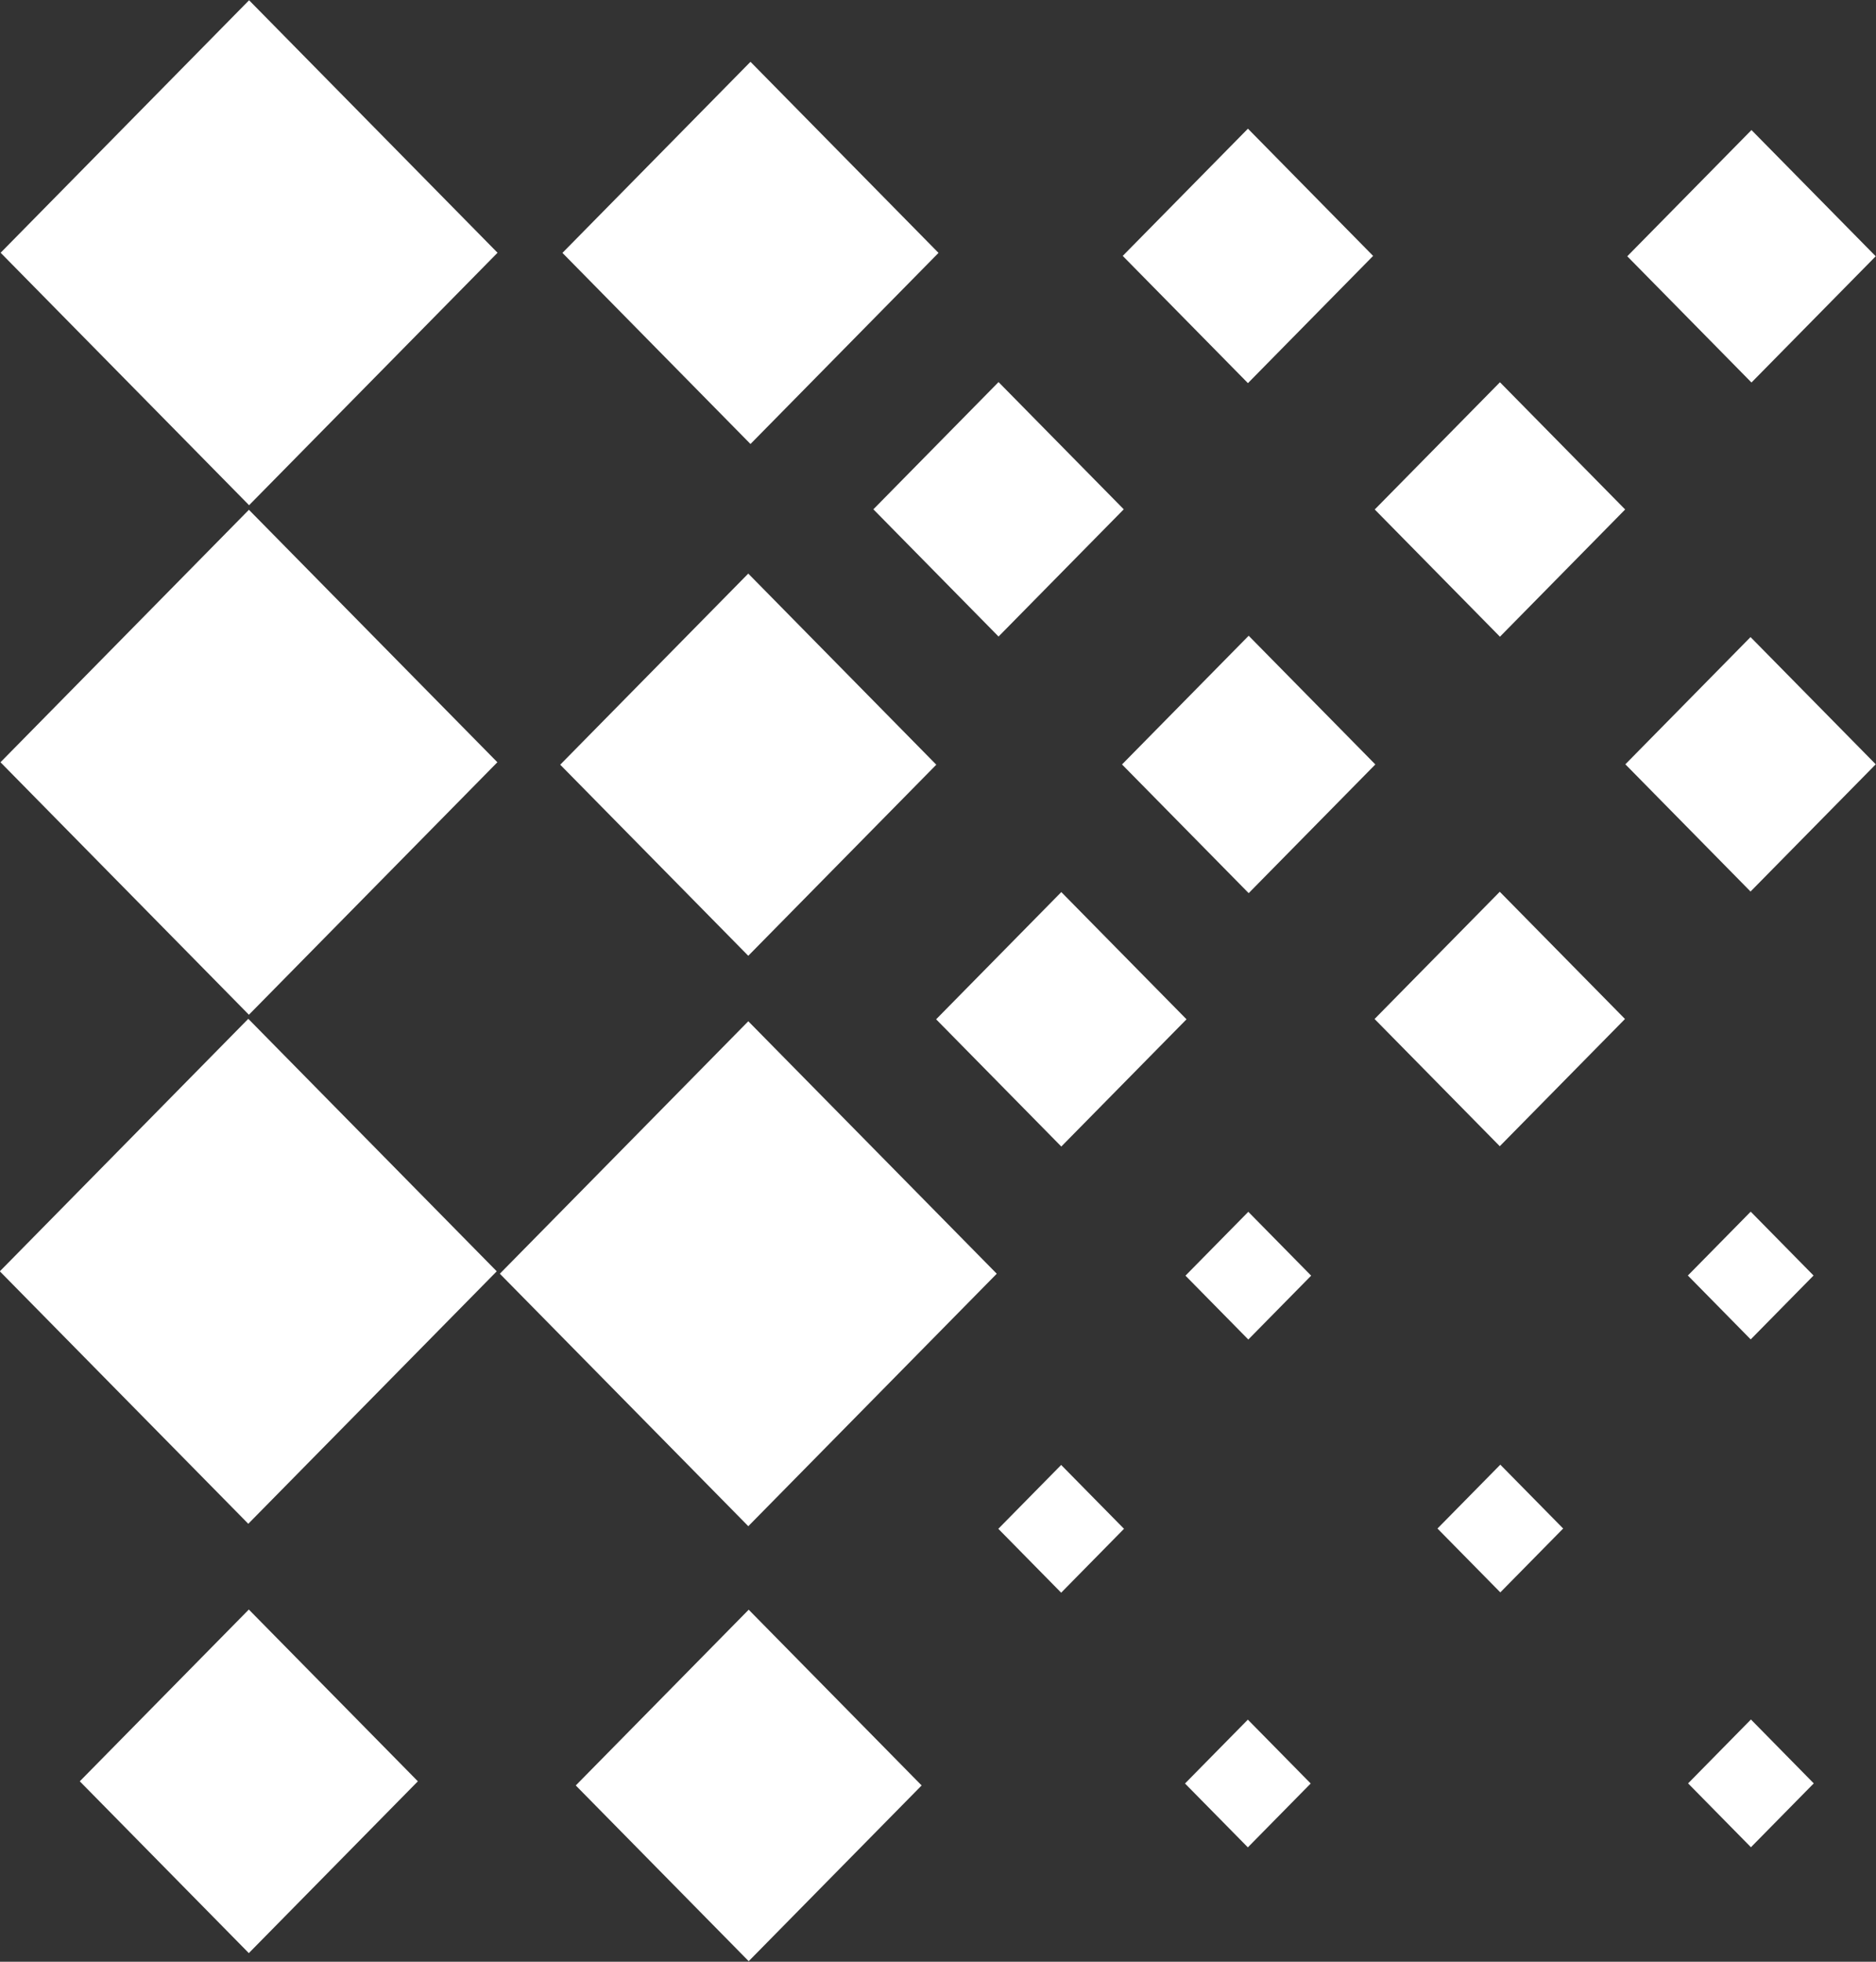
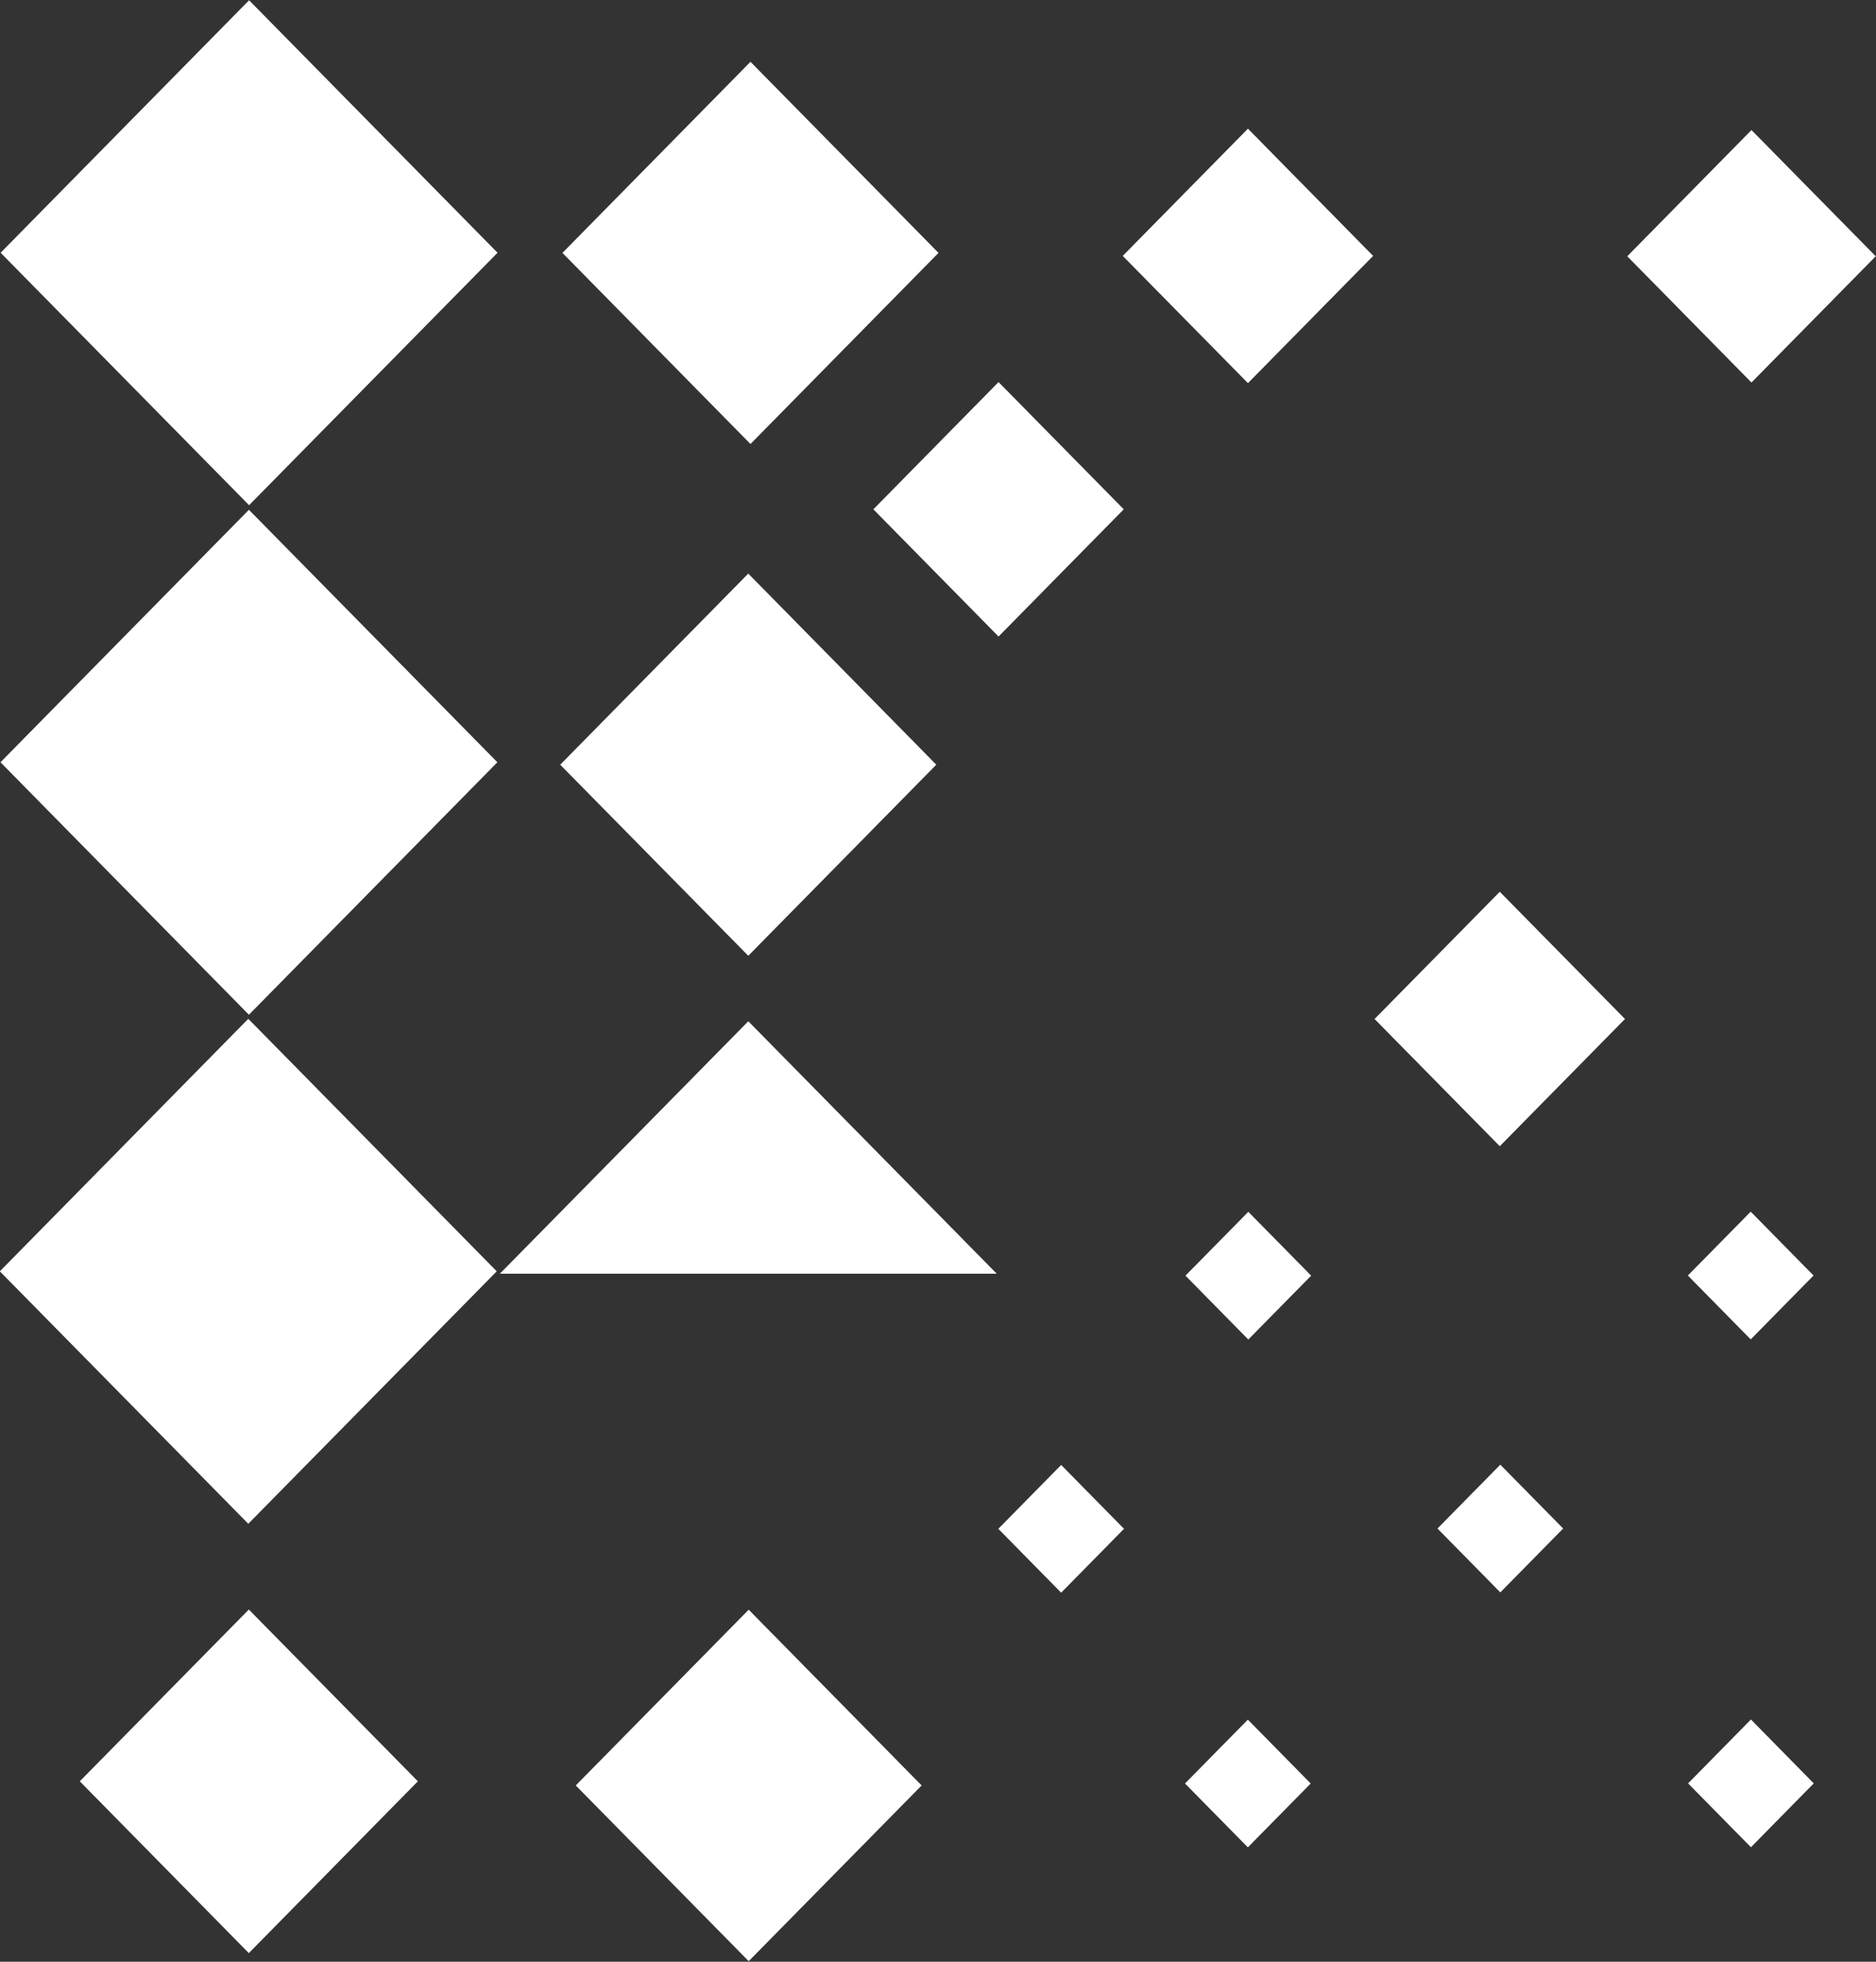
<svg xmlns="http://www.w3.org/2000/svg" width="66" height="69" viewBox="0 0 66 69" fill="none">
  <rect x="0" y="0" width="66" height="69" fill="#333333" stroke="none" />
  <g clip-path="url(#clip0_744_4589)">
-     <path d="M26.326 35.921L17.585 44.801L26.326 53.681L35.067 44.801L26.326 35.921Z" fill="white" />
+     <path d="M26.326 35.921L17.585 44.801L35.067 44.801L26.326 35.921Z" fill="white" />
    <path d="M26.403 2.174L19.787 8.895L26.403 15.617L33.018 8.895L26.403 2.174Z" fill="white" />
    <path d="M8.735 35.835L-0.006 44.716L8.735 53.596L17.476 44.716L8.735 35.835Z" fill="white" />
    <path d="M8.763 0.009L0.022 8.89L8.763 17.77L17.504 8.89L8.763 0.009Z" fill="white" />
    <path d="M26.34 56.618L20.256 62.8L26.34 68.981L32.424 62.8L26.34 56.618Z" fill="white" />
    <path d="M26.325 20.175L19.709 26.897L26.325 33.618L32.94 26.897L26.325 20.175Z" fill="white" />
    <path d="M8.754 56.612L2.807 62.654L8.754 68.697L14.701 62.654L8.754 56.612Z" fill="white" />
    <path d="M8.757 17.931L0.017 26.811L8.757 35.692L17.498 26.811L8.757 17.931Z" fill="white" />
    <path d="M43.917 42.623L41.706 44.869L43.917 47.115L46.128 44.869L43.917 42.623Z" fill="white" />
    <path d="M43.904 4.526L39.499 9.001L43.904 13.476L48.308 9.001L43.904 4.526Z" fill="white" />
    <path d="M61.592 42.618L59.381 44.864L61.592 47.111L63.803 44.864L61.592 42.618Z" fill="white" />
    <path d="M52.783 51.517L50.572 53.763L52.783 56.009L54.994 53.763L52.783 51.517Z" fill="white" />
    <path d="M37.333 51.527L35.122 53.773L37.333 56.02L39.544 53.773L37.333 51.527Z" fill="white" />
    <path d="M61.619 4.574L57.249 9.014L61.619 13.454L65.99 9.014L61.619 4.574Z" fill="white" />
    <path d="M43.901 60.485L41.69 62.731L43.901 64.977L46.112 62.731L43.901 60.485Z" fill="white" />
-     <path d="M43.93 22.361L39.474 26.888L43.93 31.415L48.386 26.888L43.93 22.361Z" fill="white" />
    <path d="M61.6 60.48L59.389 62.727L61.6 64.973L63.81 62.727L61.6 60.48Z" fill="white" />
-     <path d="M61.586 22.408L57.182 26.883L61.586 31.358L65.991 26.883L61.586 22.408Z" fill="white" />
-     <path d="M52.77 13.445L48.365 17.92L52.77 22.395L57.175 17.92L52.77 13.445Z" fill="white" />
    <path d="M52.764 31.366L48.359 35.841L52.764 40.316L57.169 35.841L52.764 31.366Z" fill="white" />
-     <path d="M37.338 31.377L32.934 35.852L37.338 40.327L41.743 35.852L37.338 31.377Z" fill="white" />
    <path d="M35.13 13.439L30.726 17.914L35.13 22.389L39.535 17.914L35.13 13.439Z" fill="white" />
  </g>
  <defs>
    <clipPath id="clip0_744_4589">
      <rect width="66" height="69" fill="white" />
    </clipPath>
  </defs>
</svg>